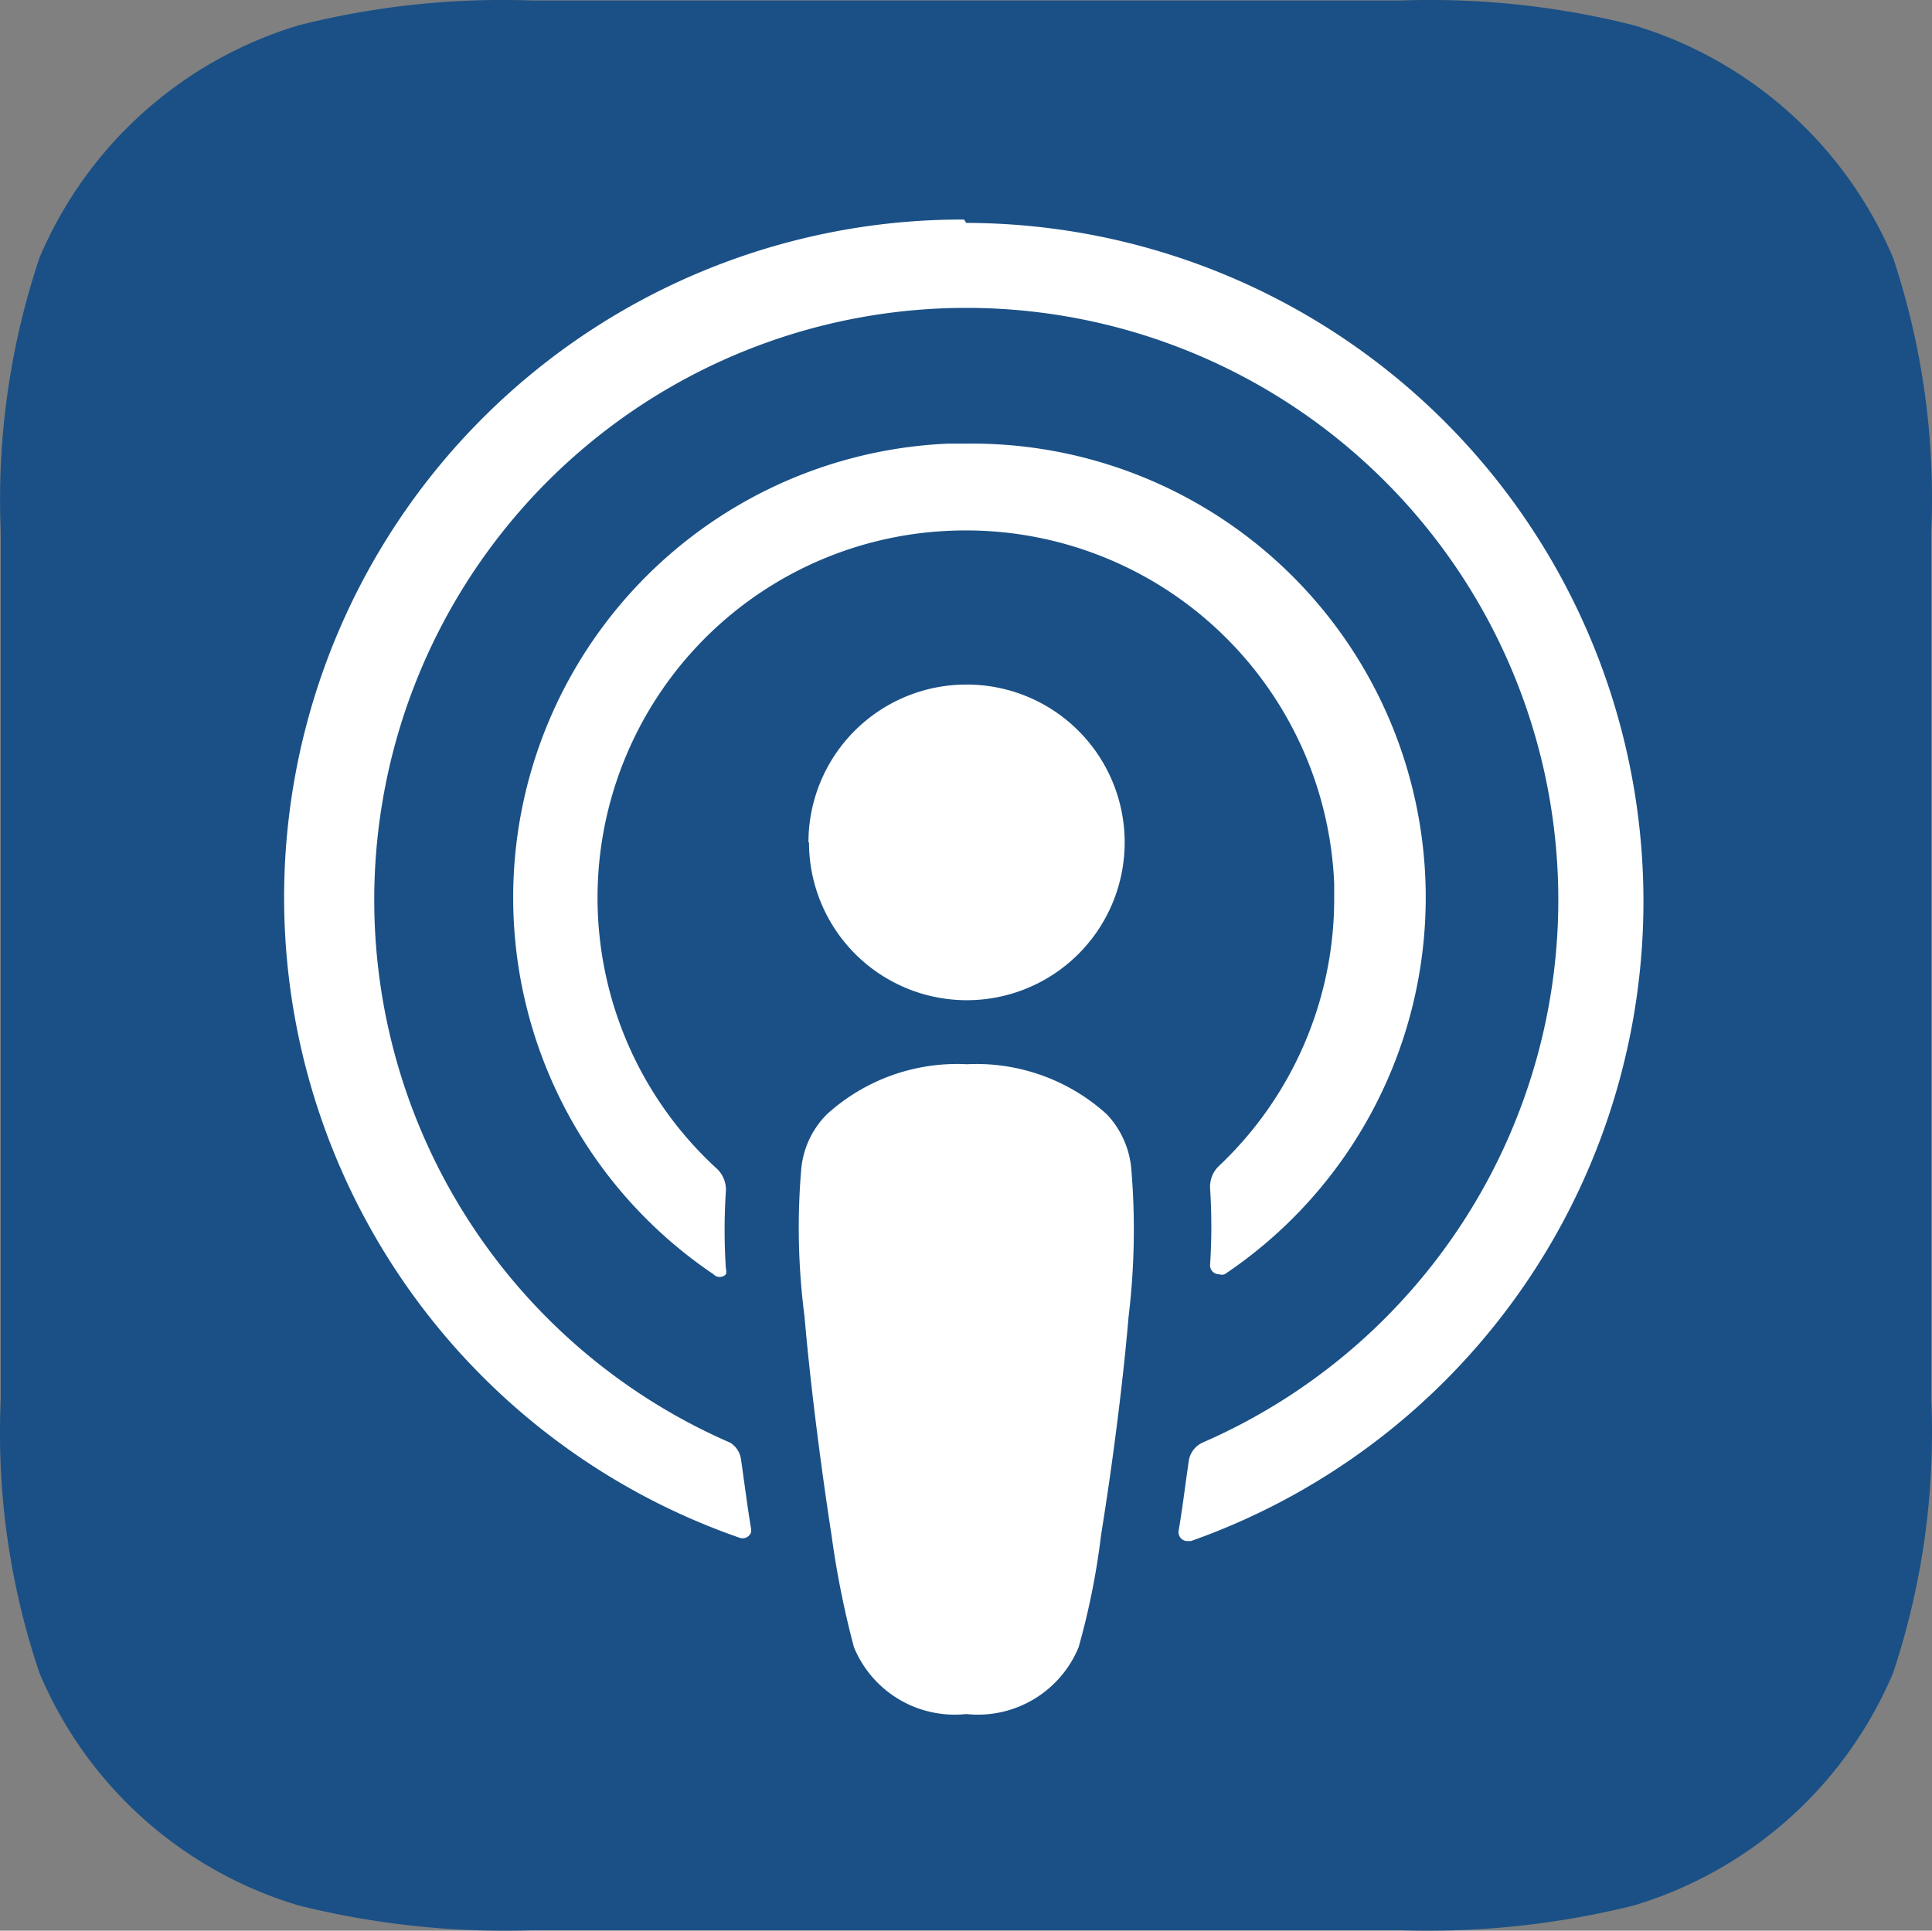
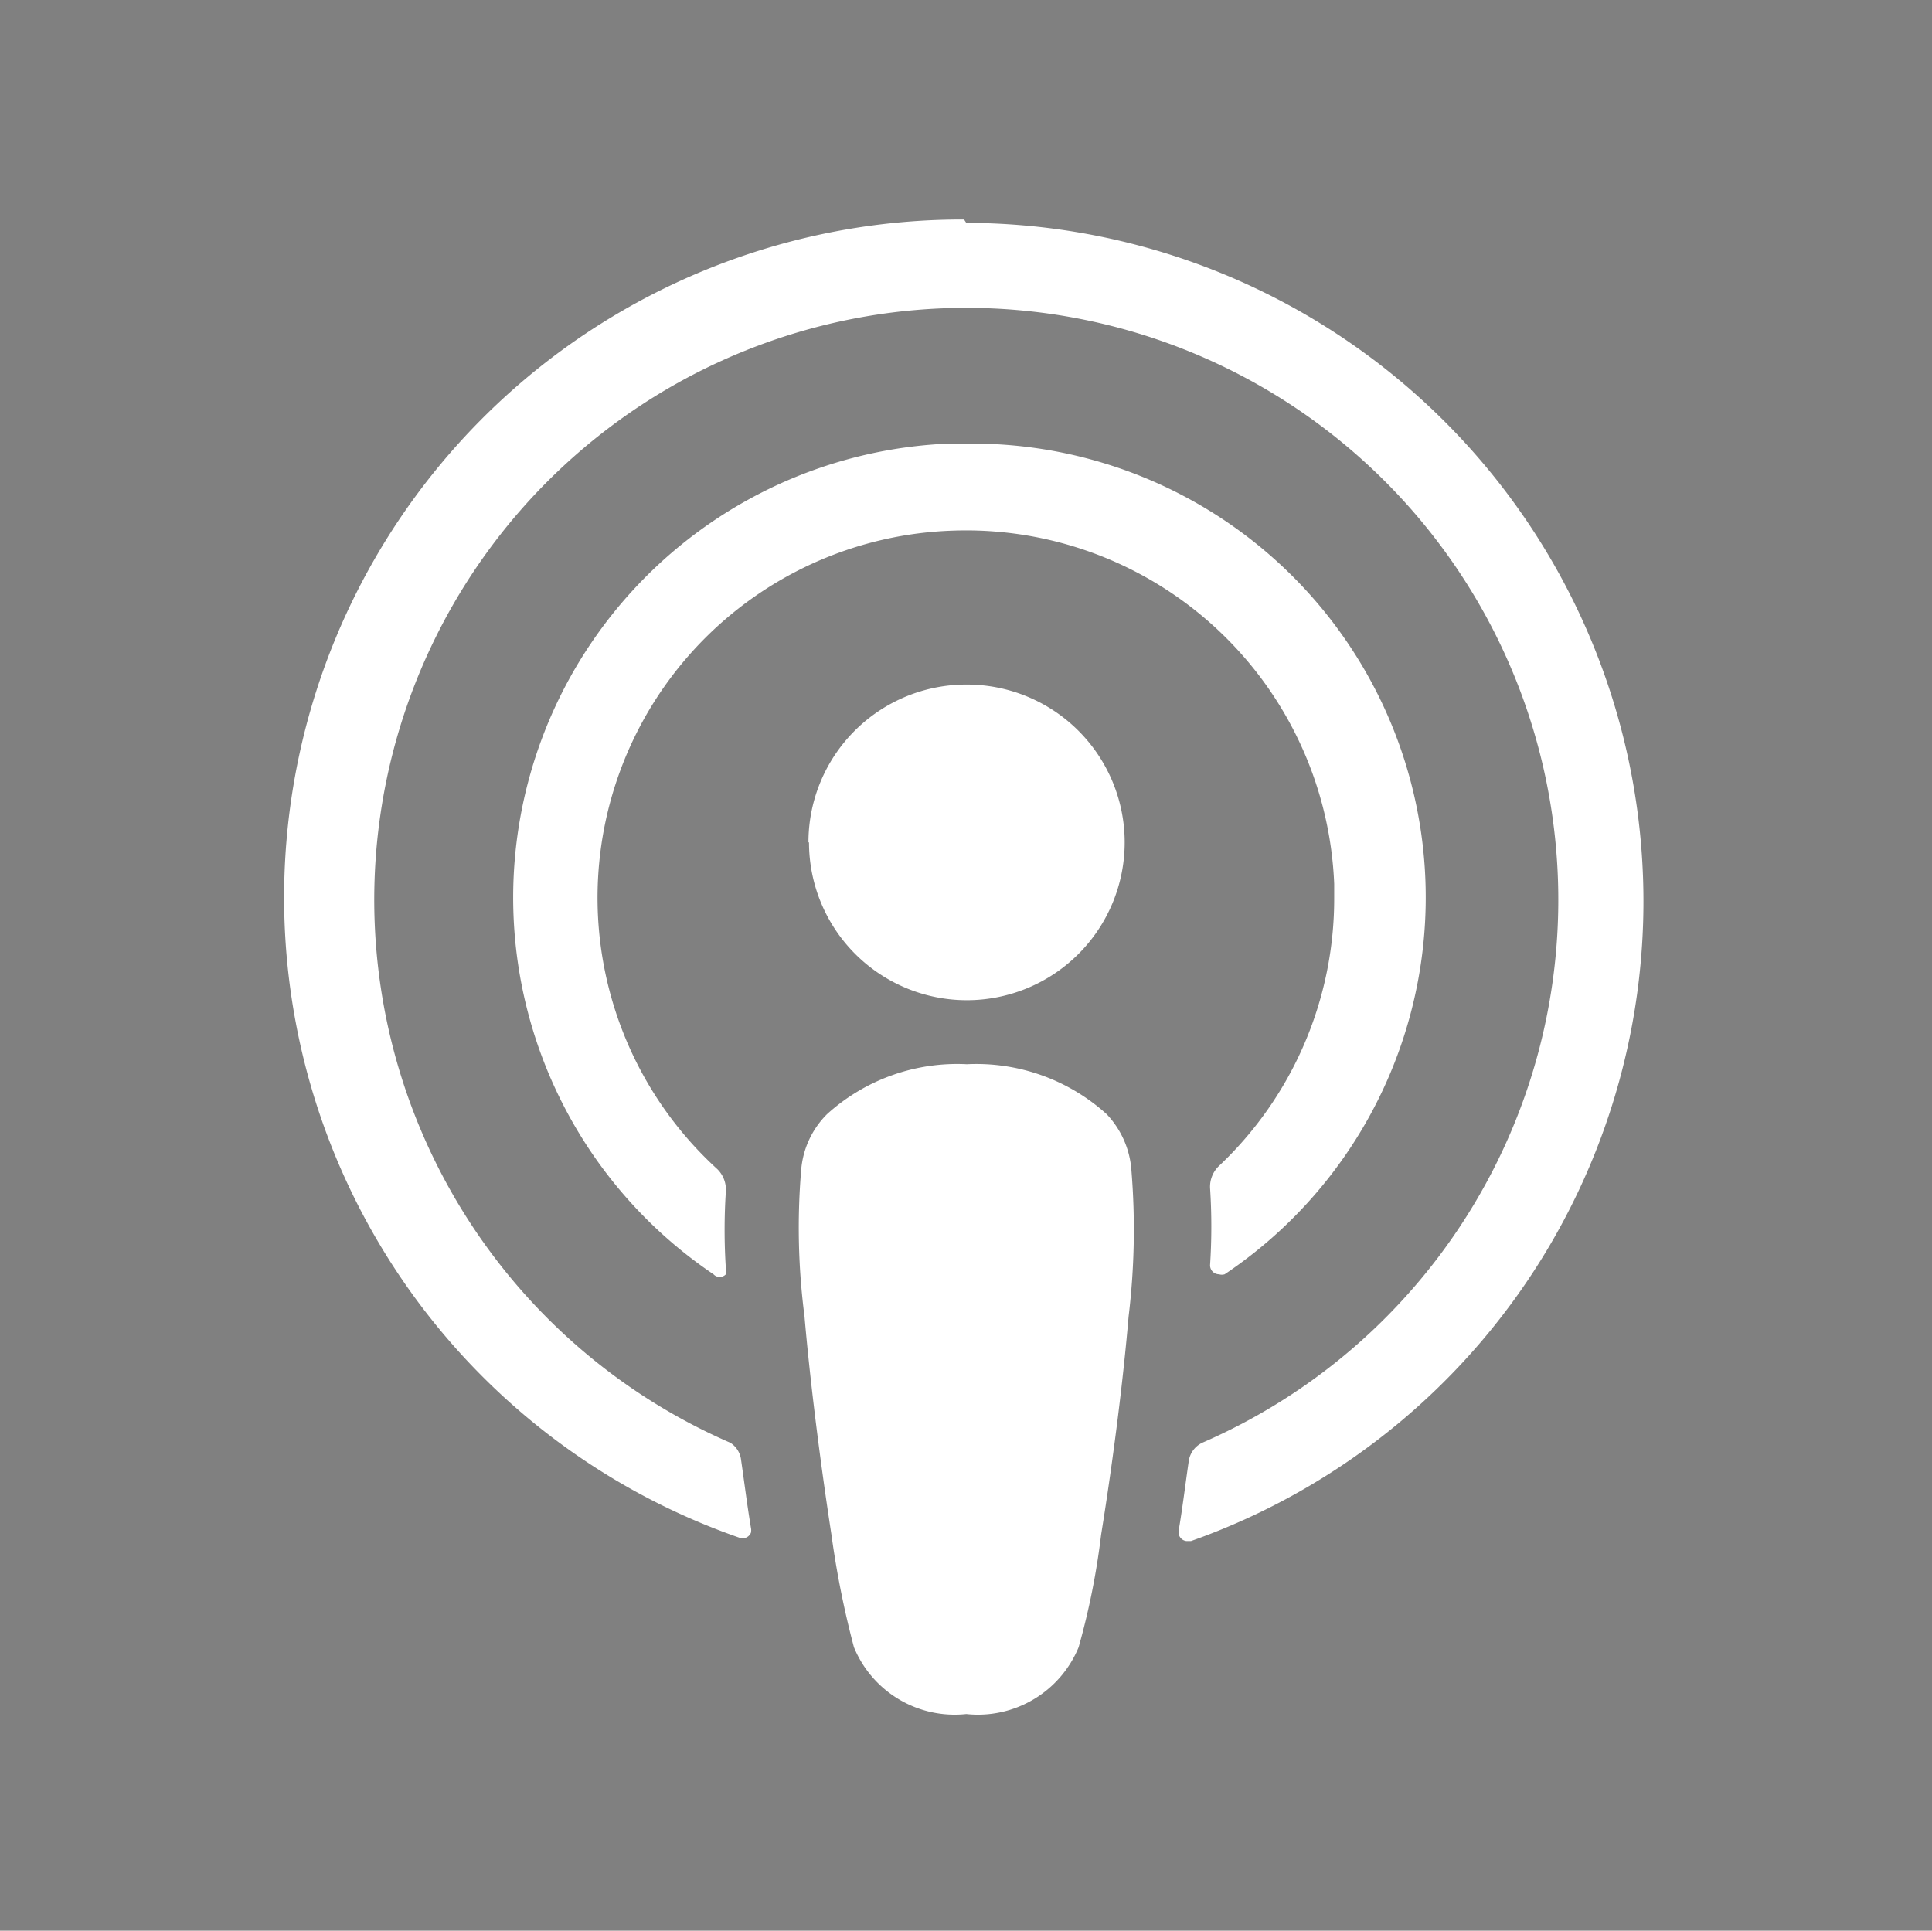
<svg xmlns="http://www.w3.org/2000/svg" width="34.396" height="34.377" viewBox="0 0 34.396 34.377">
  <rect x="0" y="0" width="34.396" height="34.377" fill="#808080" stroke="none" />
  <g id="Group_2" data-name="Group 2" transform="translate(-0.297 -0.311)">
-     <path id="Path_3" data-name="Path 3" d="M34,30.1a7.289,7.289,0,0,1-4.62,4.14,15.183,15.183,0,0,1-4.15.44H9.77a15.183,15.183,0,0,1-4.15-.44A7.252,7.252,0,0,1,1,30.1a13.336,13.336,0,0,1-.69-4.87V9.77A13.555,13.555,0,0,1,1,4.9,7.289,7.289,0,0,1,5.62.76,14.8,14.8,0,0,1,9.77.32H25.23a14.8,14.8,0,0,1,4.15.44A7.289,7.289,0,0,1,34,4.9a13.551,13.551,0,0,1,.68,4.87V25.23A13.551,13.551,0,0,1,34,30.1Z" fill="#1a5086" />
    <path id="Path_4" data-name="Path 4" d="M20,20.15a3.457,3.457,0,0,0-2.49-.89,3.448,3.448,0,0,0-2.49.89,1.582,1.582,0,0,0-.46,1,12.285,12.285,0,0,0,.06,2.6c.09,1.05.26,2.46.48,3.89a16.421,16.421,0,0,0,.4,2,1.939,1.939,0,0,0,2,1.19,1.939,1.939,0,0,0,2-1.19,13.089,13.089,0,0,0,.4-2c.23-1.43.4-2.83.49-3.89a12.912,12.912,0,0,0,.05-2.6A1.617,1.617,0,0,0,20,20.15Zm-5.3-4.84a2.81,2.81,0,1,0,2.81-2.81H17.5a2.81,2.81,0,0,0-2.81,2.81h.01ZM17.46,4.22a12.07,12.07,0,0,0-4,23.47.16.16,0,0,0,.207-.091l0-.009a.165.165,0,0,0,0-.07c-.07-.42-.12-.83-.18-1.24A.419.419,0,0,0,13.3,26a10.54,10.54,0,1,1,8.4,0,.431.431,0,0,0-.24.33c-.06.41-.11.83-.18,1.24a.16.16,0,0,0,.138.18H21.5a12.08,12.08,0,0,0-4-23.47Zm-.21,5.54a6.56,6.56,0,0,1,6.8,6.29v.25A6.541,6.541,0,0,1,22,21.07a.512.512,0,0,0-.16.39,10.591,10.591,0,0,1,0,1.38A.16.16,0,0,0,22,23h0a.17.17,0,0,0,.1,0A8.08,8.08,0,0,0,17.49,8.21h-.31A8.09,8.09,0,0,0,13,23a.15.15,0,0,0,.212.008L13.22,23a.17.17,0,0,0,0-.1,10.591,10.591,0,0,1,0-1.38.513.513,0,0,0-.15-.39A6.54,6.54,0,0,1,17.25,9.76Z" fill="#fff" />
  </g>
</svg>